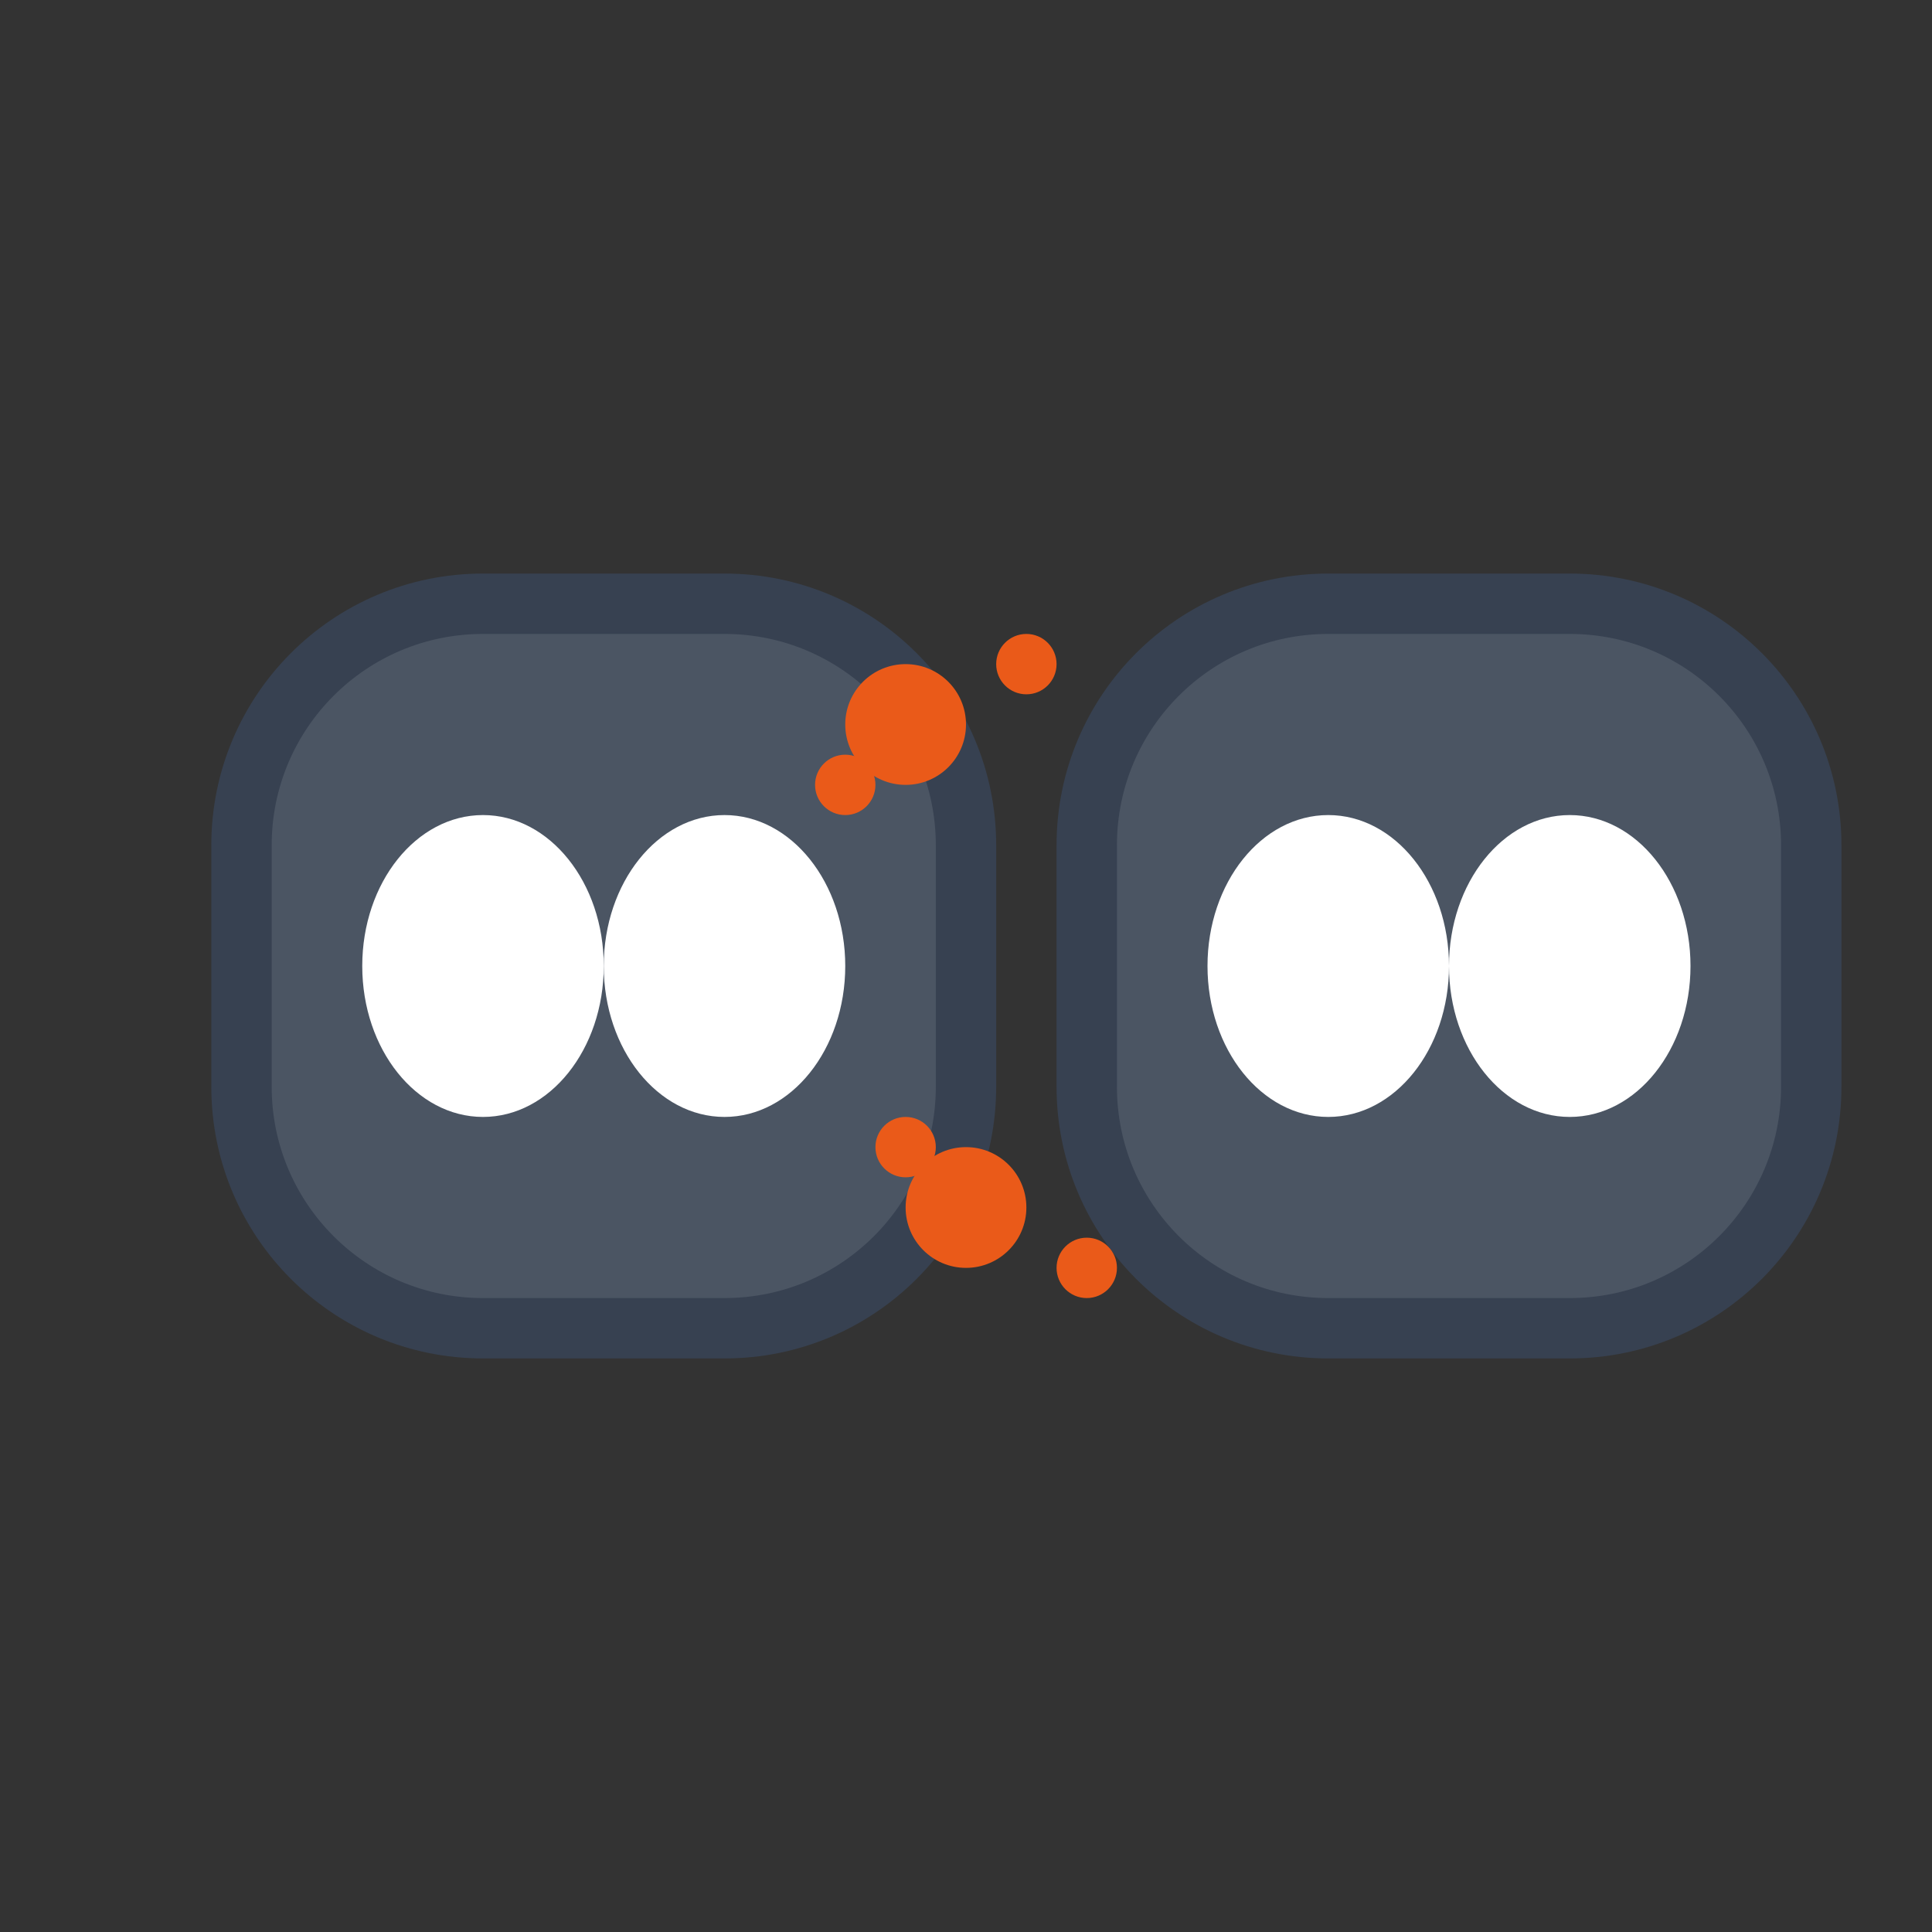
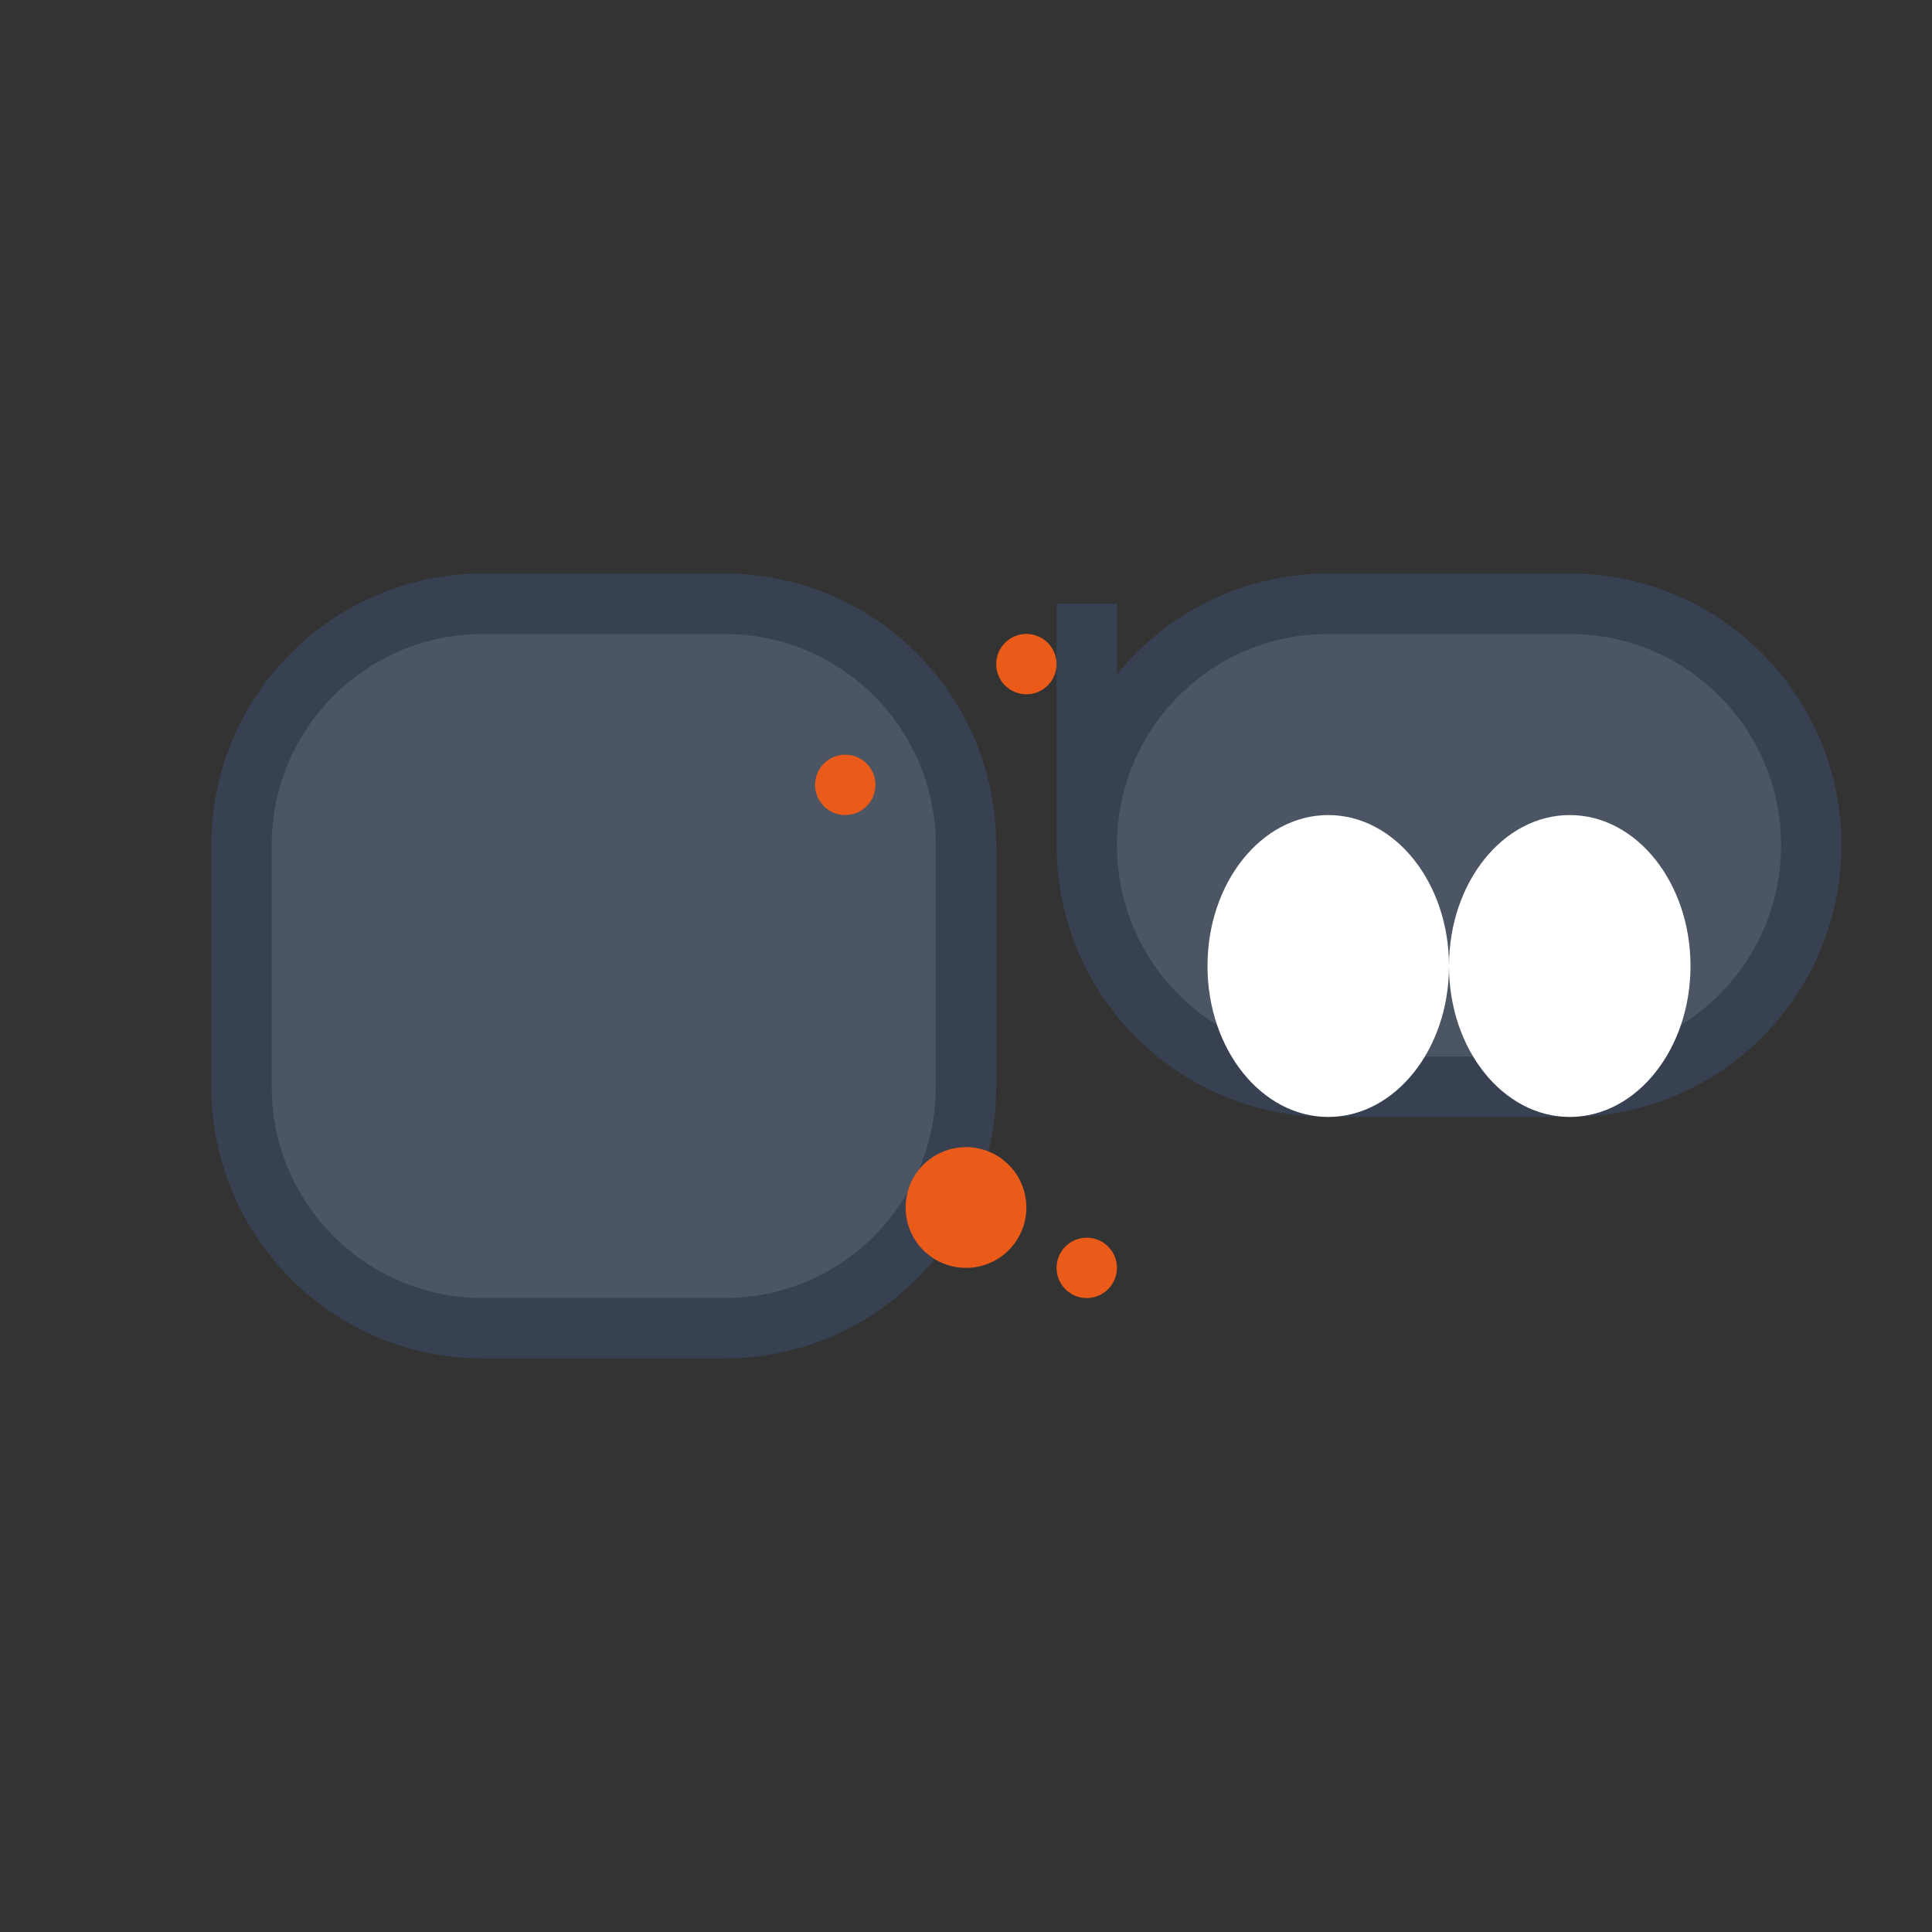
<svg xmlns="http://www.w3.org/2000/svg" viewBox="0 0 32 32" fill="none">
  <rect x="0" y="0" width="32" height="32" fill="#333333" stroke="none" />
  <path d="M4 14c0-2.21 1.79-4 4-4h4c2.21 0 4 1.79 4 4v4c0 2.21-1.79 4-4 4H8c-2.21 0-4-1.79-4-4v-4z" fill="#4B5563" stroke="#374151" stroke-width="1" />
-   <path d="M18 14c0-2.21 1.79-4 4-4h4c2.21 0 4 1.79 4 4v4c0 2.21-1.79 4-4 4h-4c-2.21 0-4-1.79-4-4v-4z" fill="#4B5563" stroke="#374151" stroke-width="1" />
+   <path d="M18 14c0-2.21 1.79-4 4-4h4c2.21 0 4 1.79 4 4c0 2.21-1.79 4-4 4h-4c-2.21 0-4-1.79-4-4v-4z" fill="#4B5563" stroke="#374151" stroke-width="1" />
  <rect x="14" y="15" width="4" height="2" fill="none" />
-   <circle cx="15" cy="12" r="1" fill="#EA5A19" />
  <circle cx="17" cy="11" r="0.5" fill="#EA5A19" />
  <circle cx="16" cy="20" r="1" fill="#EA5A19" />
  <circle cx="18" cy="21" r="0.5" fill="#EA5A19" />
  <circle cx="14" cy="13" r="0.5" fill="#EA5A19" />
-   <circle cx="15" cy="19" r="0.5" fill="#EA5A19" />
-   <ellipse cx="8" cy="16" rx="2" ry="2.5" fill="white" />
-   <ellipse cx="12" cy="16" rx="2" ry="2.5" fill="white" />
  <ellipse cx="22" cy="16" rx="2" ry="2.5" fill="white" />
  <ellipse cx="26" cy="16" rx="2" ry="2.5" fill="white" />
</svg>